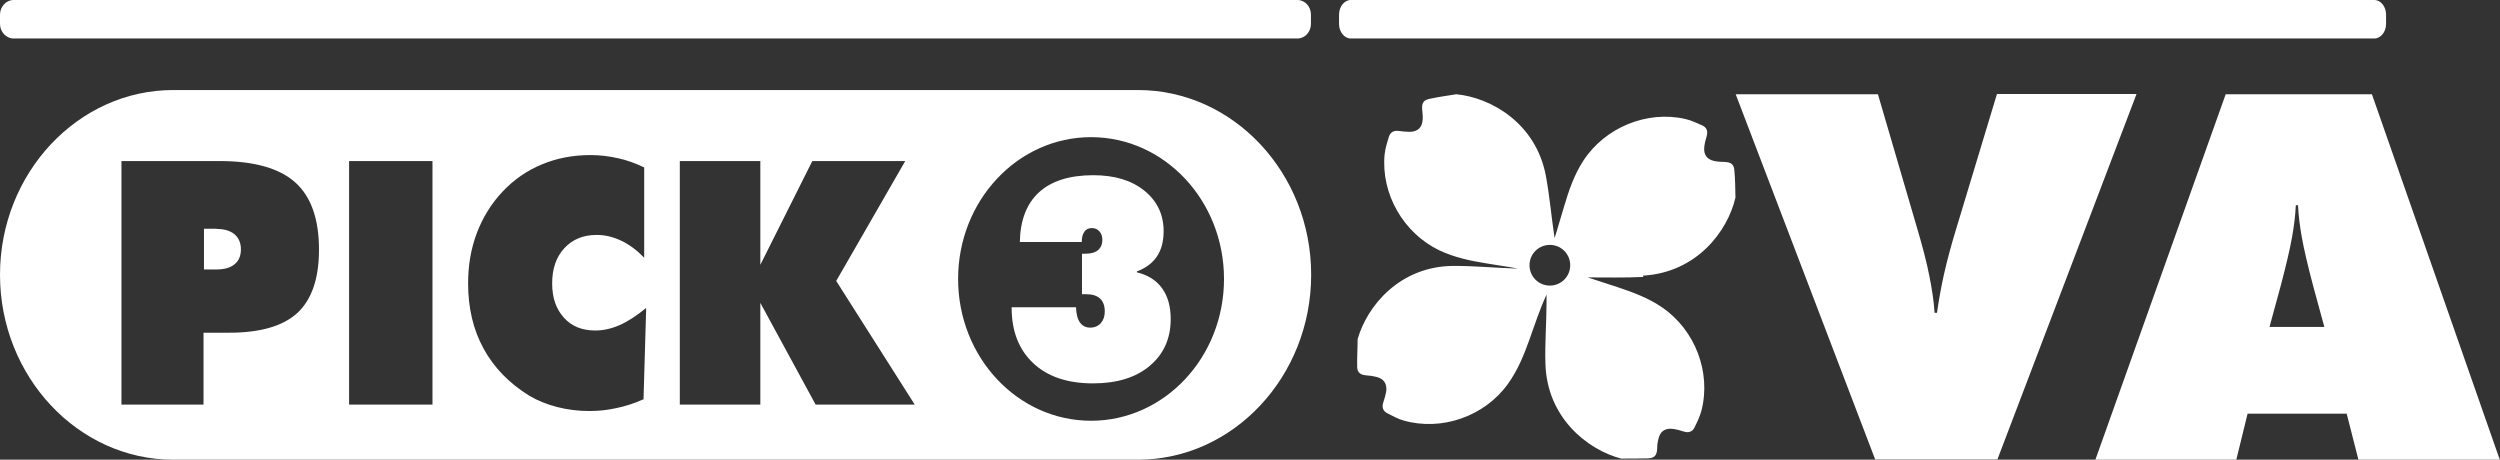
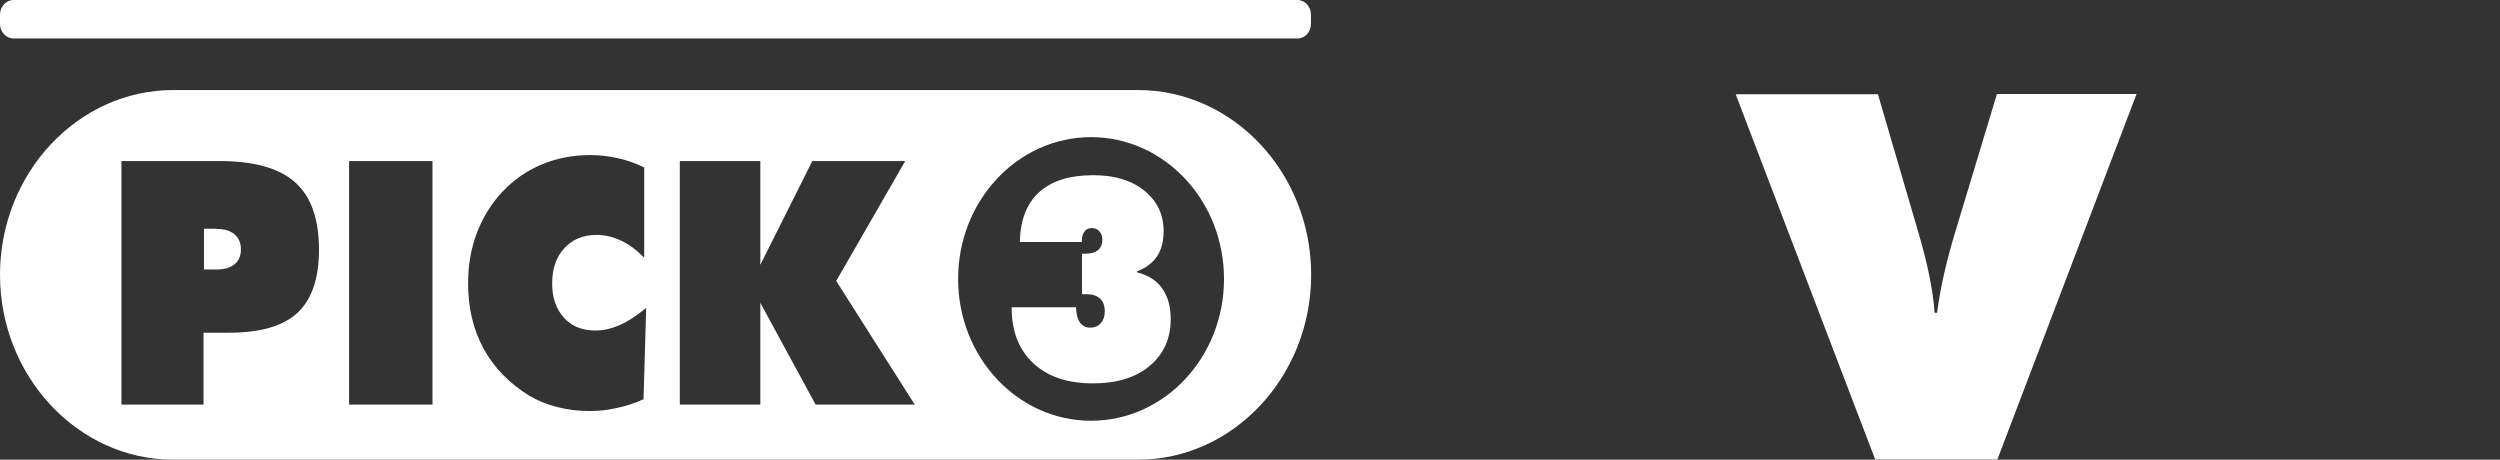
<svg xmlns="http://www.w3.org/2000/svg" id="Layer_2" data-name="Layer 2" viewBox="0 0 113.01 20.78">
  <rect x="0" y="0" width="113.01" height="20.78" fill="#333333" stroke="none" />
  <defs>
    <style>
      .cls-1 {
        fill: #fff;
      }
    </style>
  </defs>
  <g id="Layer_1-2" data-name="Layer 1">
    <g>
      <g>
        <path class="cls-1" d="M58.65,0H.61C.28,0,0,.3,0,.66v.42c0,.36,.28,.66,.61,.66H58.65c.34,0,.61-.3,.61-.66v-.42c0-.36-.27-.66-.61-.66" />
        <g>
          <path class="cls-1" d="M9.8,10.34h-.58v1.84h.58c.35,0,.62-.08,.81-.24,.19-.16,.28-.38,.28-.67s-.1-.52-.29-.68c-.19-.16-.46-.24-.8-.24Z" />
          <g>
            <path class="cls-1" d="M51.44,4.07H7.83C3.52,4.07,0,7.83,0,12.42s3.52,8.36,7.83,8.36H51.44c4.31,0,7.83-3.76,7.83-8.36s-3.52-8.35-7.83-8.35ZM13.45,14.14c-.65,.6-1.68,.9-3.09,.9h-1.16v3.25h-3.71V7.28h4.43c1.56,0,2.7,.32,3.42,.96,.72,.64,1.08,1.66,1.08,3.05,0,1.3-.33,2.25-.97,2.85Zm6.1,4.15h-3.77V7.28h3.77v11.01Zm9.51-.23c-.4,.18-.81,.31-1.21,.39-.4,.09-.81,.13-1.21,.13-.5,0-.99-.06-1.45-.18-.47-.12-.89-.29-1.26-.51-.91-.56-1.6-1.27-2.07-2.13-.47-.86-.7-1.84-.7-2.95,0-.82,.13-1.58,.4-2.29,.27-.7,.65-1.32,1.16-1.86,.51-.54,1.1-.95,1.78-1.23,.67-.28,1.4-.42,2.19-.42,.42,0,.83,.05,1.24,.14,.41,.09,.8,.23,1.19,.42v4.08c-.34-.35-.68-.6-1.04-.77s-.72-.26-1.11-.26c-.61,0-1.09,.2-1.46,.6-.37,.4-.55,.93-.55,1.59s.18,1.16,.53,1.55c.35,.39,.82,.58,1.42,.58,.36,0,.72-.08,1.09-.24,.37-.16,.77-.42,1.21-.78l-.12,4.14Zm7.81,.23l-2.5-4.6v4.6h-3.64V7.28h3.64v4.69l2.35-4.69h4.2l-3.12,5.42,3.55,5.59h-4.49Zm12.45,.73c-3.32,0-6.01-2.87-6.01-6.41s2.69-6.41,6.01-6.41,6.01,2.87,6.01,6.41-2.69,6.41-6.01,6.41Z" />
            <path class="cls-1" d="M51.39,12.27c.4-.15,.71-.38,.91-.68,.2-.3,.3-.68,.3-1.14,0-.75-.29-1.36-.87-1.83-.58-.47-1.35-.7-2.31-.7-1.07,0-1.89,.26-2.45,.77-.56,.51-.85,1.26-.87,2.25h2.8c0-.21,.04-.36,.12-.47,.08-.11,.19-.16,.34-.16,.14,0,.25,.05,.34,.15,.09,.1,.13,.23,.13,.38,0,.21-.07,.36-.2,.47-.13,.11-.33,.16-.59,.16h-.13v1.83s.05,0,.08,0c.03,0,.08,0,.13,0,.27,0,.47,.07,.61,.2,.14,.13,.21,.32,.21,.58,0,.22-.06,.39-.18,.53-.12,.13-.28,.2-.48,.2s-.35-.08-.46-.23c-.11-.15-.17-.38-.18-.69h-2.91v.02c0,1.07,.33,1.9,.98,2.51,.65,.61,1.55,.91,2.7,.91,1.07,0,1.93-.26,2.56-.79,.63-.53,.95-1.23,.95-2.12,0-.57-.13-1.03-.39-1.39-.26-.36-.64-.6-1.14-.72Z" />
          </g>
        </g>
      </g>
      <g>
        <g>
-           <path class="cls-1" d="M107.33,0H61.06c-.29,0-.53,.3-.53,.66v.42c0,.36,.24,.66,.53,.66h46.27c.29,0,.53-.3,.53-.66v-.42c0-.36-.24-.66-.53-.66" />
          <g>
            <path class="cls-1" d="M84.77,20.78l-6.31-16.52h6.43l1.75,5.98c.26,.87,.45,1.61,.57,2.21s.21,1.17,.24,1.69h.11c.08-.56,.18-1.14,.32-1.76s.32-1.29,.54-2.01l1.85-6.12h6.31l-6.29,16.52h-5.53Z" />
-             <path class="cls-1" d="M94.72,20.78l5.89-16.52h6.61l5.78,16.52h-6.39l-.53-2.08h-4.48l-.51,2.08h-6.38Zm7.88-6h2.47l-.51-1.87c-.25-.95-.42-1.68-.51-2.19s-.15-.99-.17-1.44h-.1c-.02,.45-.08,.93-.17,1.44s-.26,1.24-.51,2.19l-.51,1.87Z" />
          </g>
        </g>
-         <path class="cls-1" d="M74.27,12.46c2.43-.14,3.83-2.01,4.18-3.53-.01-.41-.01-.82-.05-1.23-.02-.28-.16-.37-.45-.38-.15,0-.3-.01-.45-.04-.34-.07-.5-.29-.46-.64,.02-.17,.06-.33,.11-.49,.06-.22,0-.39-.2-.48-.25-.11-.5-.23-.76-.29-1.74-.4-3.64,.38-4.62,1.89-.41,.63-.65,1.33-.86,2.04-.15,.48-.28,.97-.44,1.46,0-.01,0-.02,0-.03-.14-.93-.22-1.87-.39-2.79-.45-2.39-2.49-3.54-4.05-3.69-.41,.07-.82,.12-1.22,.21-.28,.06-.35,.21-.32,.5,.02,.15,.03,.3,.02,.45-.03,.35-.22,.53-.58,.54-.17,0-.33-.02-.5-.04-.22-.03-.38,.05-.45,.27-.08,.26-.16,.52-.19,.79-.17,1.78,.85,3.56,2.48,4.34,.68,.32,1.4,.47,2.14,.59,.47,.08,.93,.14,1.4,.23-.02,0-.04,0-.06,0-.94-.03-1.88-.12-2.82-.12-2.44,0-3.93,1.8-4.36,3.31,0,.41-.03,.82-.02,1.24,0,.28,.15,.38,.43,.4,.15,.01,.3,.03,.45,.07,.34,.09,.48,.32,.43,.67-.03,.16-.08,.33-.13,.48-.07,.21-.02,.39,.18,.49,.24,.12,.48,.26,.74,.33,1.72,.49,3.66-.19,4.71-1.65,.44-.61,.72-1.29,.97-1.99,.25-.69,.47-1.39,.78-2.05,0,.1,0,.21,0,.31,0,.94-.08,1.88-.05,2.82,.07,2.43,1.9,3.88,3.42,4.28,.41,0,.82,0,1.24-.01,.28-.02,.38-.15,.39-.44,0-.15,.02-.3,.06-.45,.08-.34,.31-.49,.66-.44,.16,.02,.33,.07,.49,.12,.22,.07,.39,0,.48-.19,.12-.24,.24-.49,.31-.75,.45-1.73-.28-3.65-1.77-4.67-.62-.43-1.31-.68-2.02-.92-.45-.15-.9-.29-1.35-.44,.84,0,1.67,.02,2.51-.02Zm-4.21,.45c-.51,0-.92-.41-.92-.92s.41-.92,.92-.92,.92,.41,.92,.92-.41,.92-.92,.92Z" />
      </g>
    </g>
  </g>
</svg>